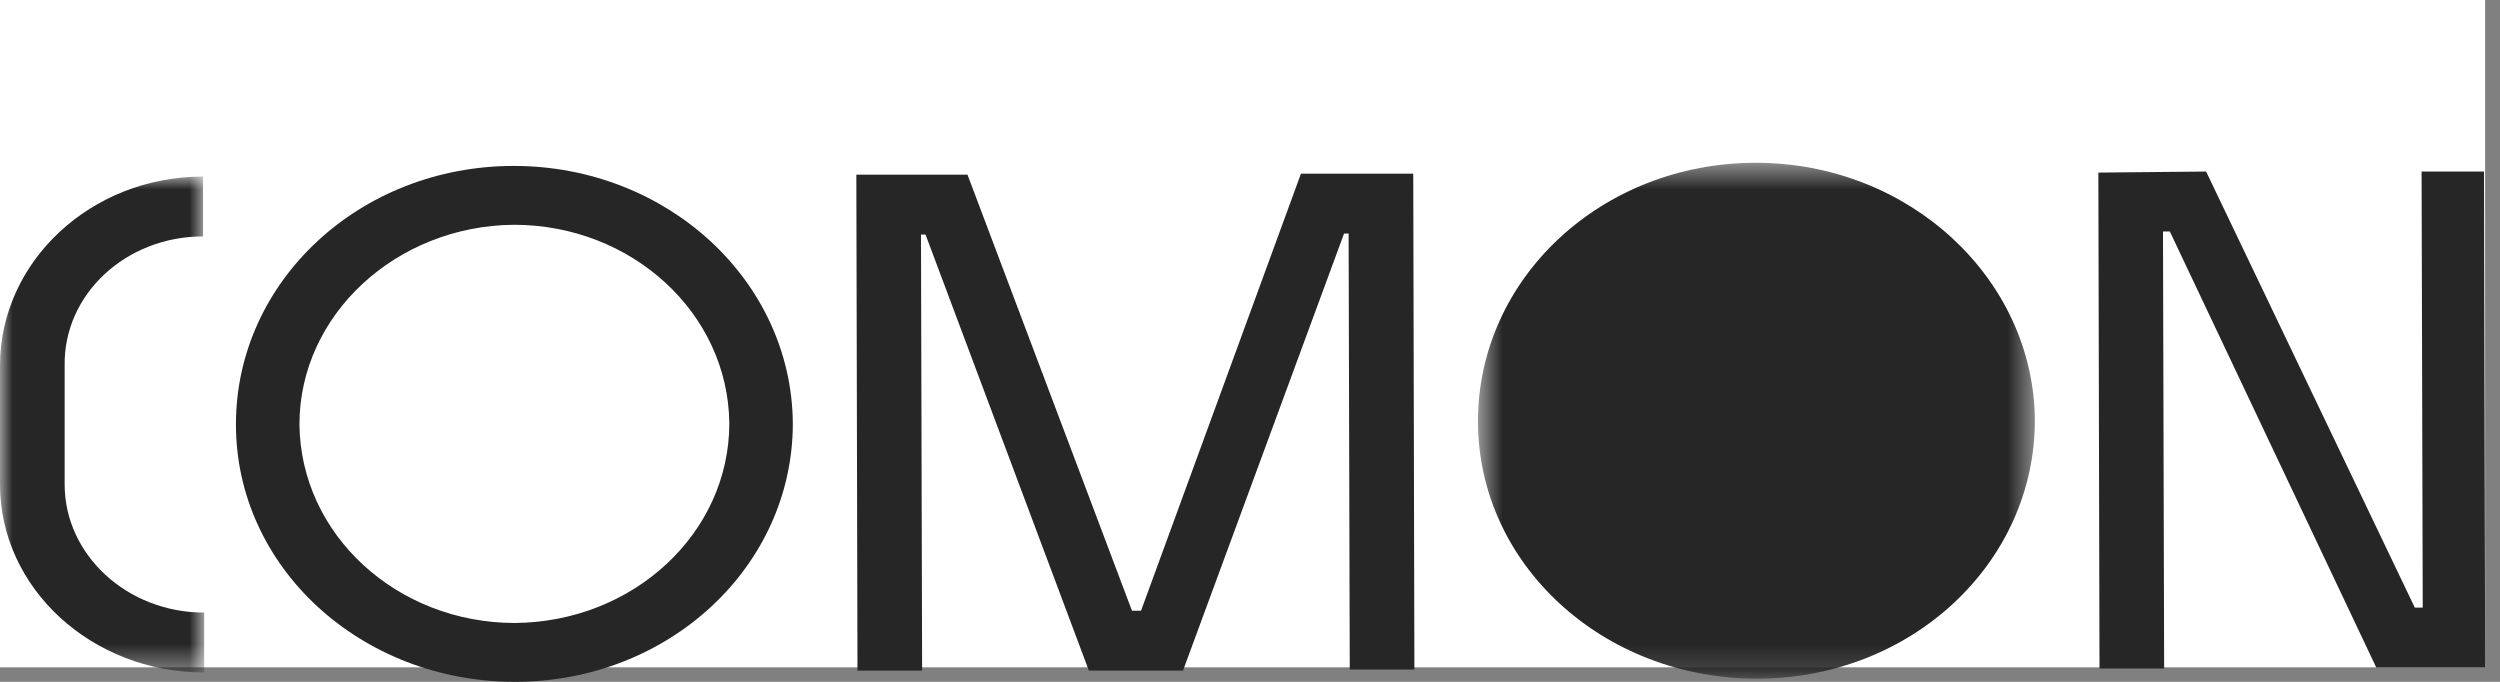
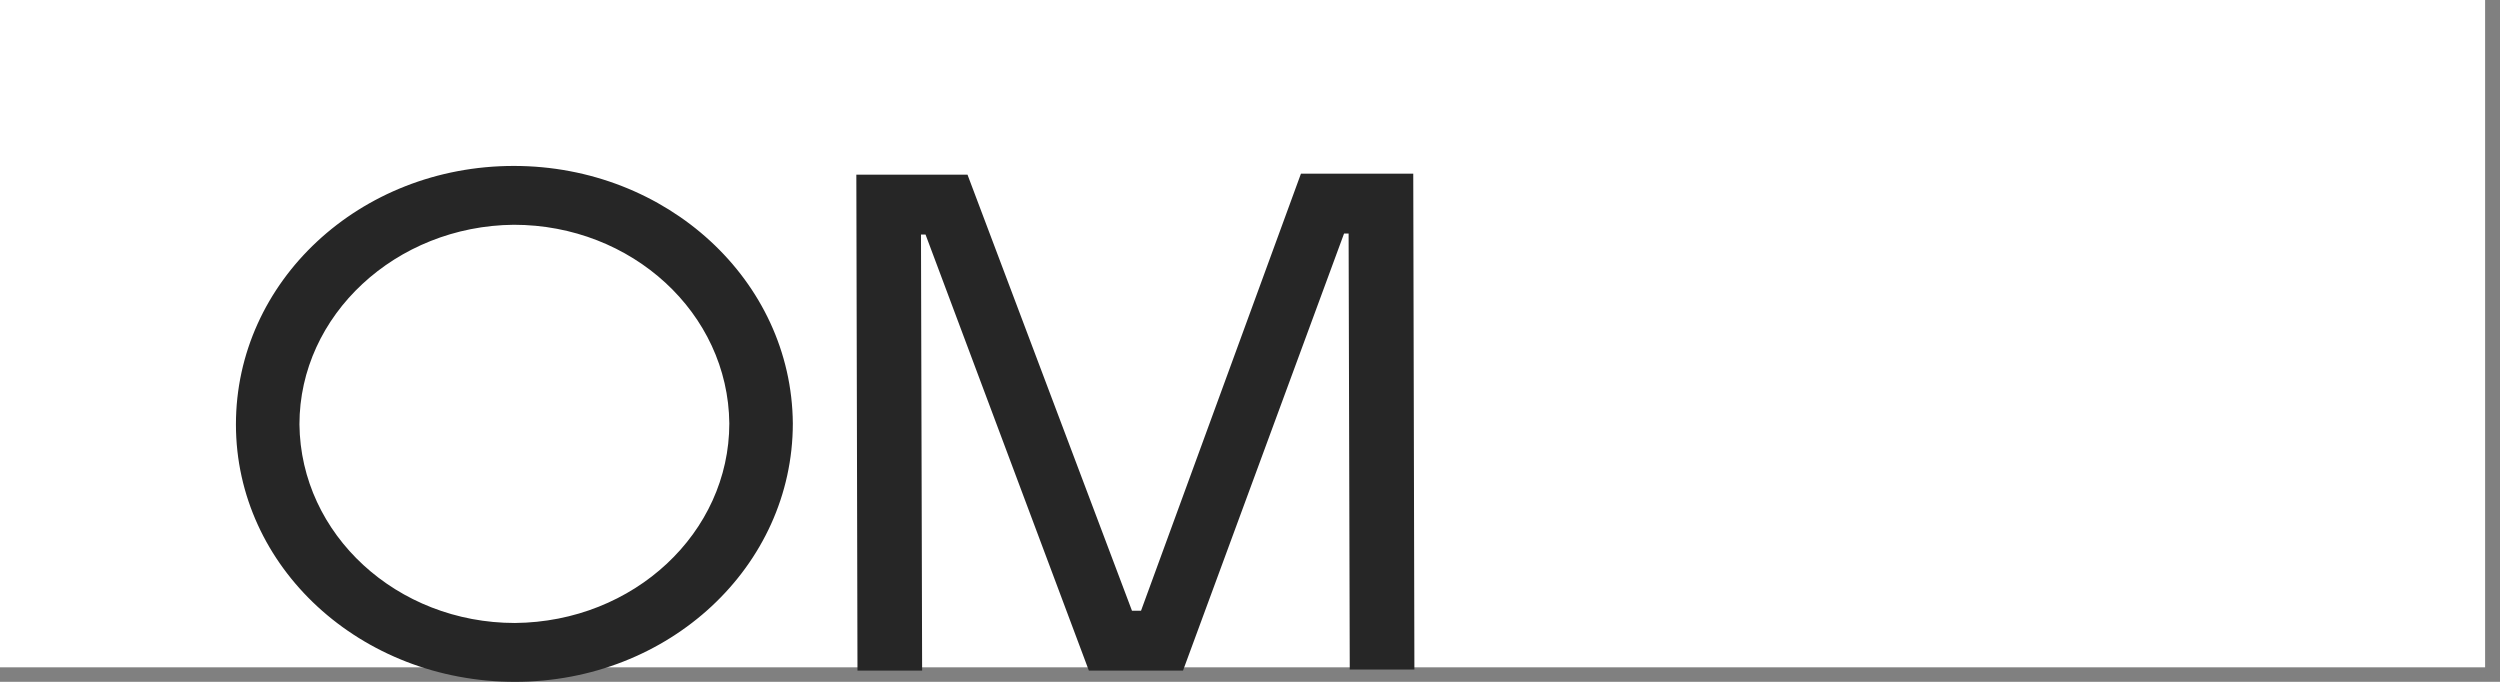
<svg xmlns="http://www.w3.org/2000/svg" fill="none" height="27" viewBox="0 0 99 27" width="99">
  <rect x="0" y="0" width="99" height="27" fill="#808080" stroke="none" />
  <mask id="a" height="21" maskUnits="userSpaceOnUse" width="9" x="0" y="6">
    <path clip-rule="evenodd" d="m0 6.992h8.085v19.638h-8.085z" fill="#fff" fill-rule="evenodd" />
  </mask>
  <mask id="b" height="21" maskUnits="userSpaceOnUse" width="23" x="58" y="6">
    <path clip-rule="evenodd" d="m58.528 6.446h22.054v20.429h-22.054z" fill="#fff" fill-rule="evenodd" />
  </mask>
  <path d="m0 0h98.41v26.426h-98.41z" fill="#fff" />
  <g clip-rule="evenodd" fill="#262626" fill-rule="evenodd">
    <path d="m51.518 6.876-6.333 17.308h-.359l-6.513-17.267h-4.402l.045 19.638h2.56l-.045-17.267h.18l6.468 17.267h3.728l6.378-17.308h.18l.045 17.267h2.56l-.045-19.638z" />
-     <path d="m95.895 6.793.045 17.267h-.314l-8.264-17.267-4.267.042.045 19.638h2.56l-.045-17.308h.27l8.175 17.267h4.312v-.166l-.045-19.472z" />
    <path d="m20.347 6.571c-6.109 0-11.004 4.577-11.004 10.235s4.941 10.194 11.049 10.194c6.109 0 11.004-4.577 11.004-10.235-.045-5.659-4.986-10.194-11.049-10.194zm0 2.33c4.671 0 8.489 3.495 8.534 7.864 0 4.327-3.773 7.864-8.489 7.905-4.671 0-8.489-3.495-8.534-7.864 0-4.327 3.818-7.864 8.489-7.905z" />
  </g>
  <g mask="url(#a)">
-     <path clip-rule="evenodd" d="m8.04 9.363v-2.372c-4.447 0-8.04 3.37-8.04 7.489v4.702c0 4.119 3.638 7.448 8.085 7.448v-2.372c-3.054 0-5.525-2.288-5.525-5.076v-4.702c-.045-2.829 2.425-5.118 5.48-5.118z" fill="#262626" fill-rule="evenodd" />
-   </g>
+     </g>
  <g mask="url(#b)">
-     <path clip-rule="evenodd" d="m80.581 16.64c0 5.659-4.896 10.235-11.004 10.235-6.109 0-11.049-4.535-11.049-10.194s4.896-10.235 11.004-10.235c6.064 0 11.004 4.577 11.049 10.194z" fill="#262626" fill-rule="evenodd" />
-   </g>
+     </g>
</svg>